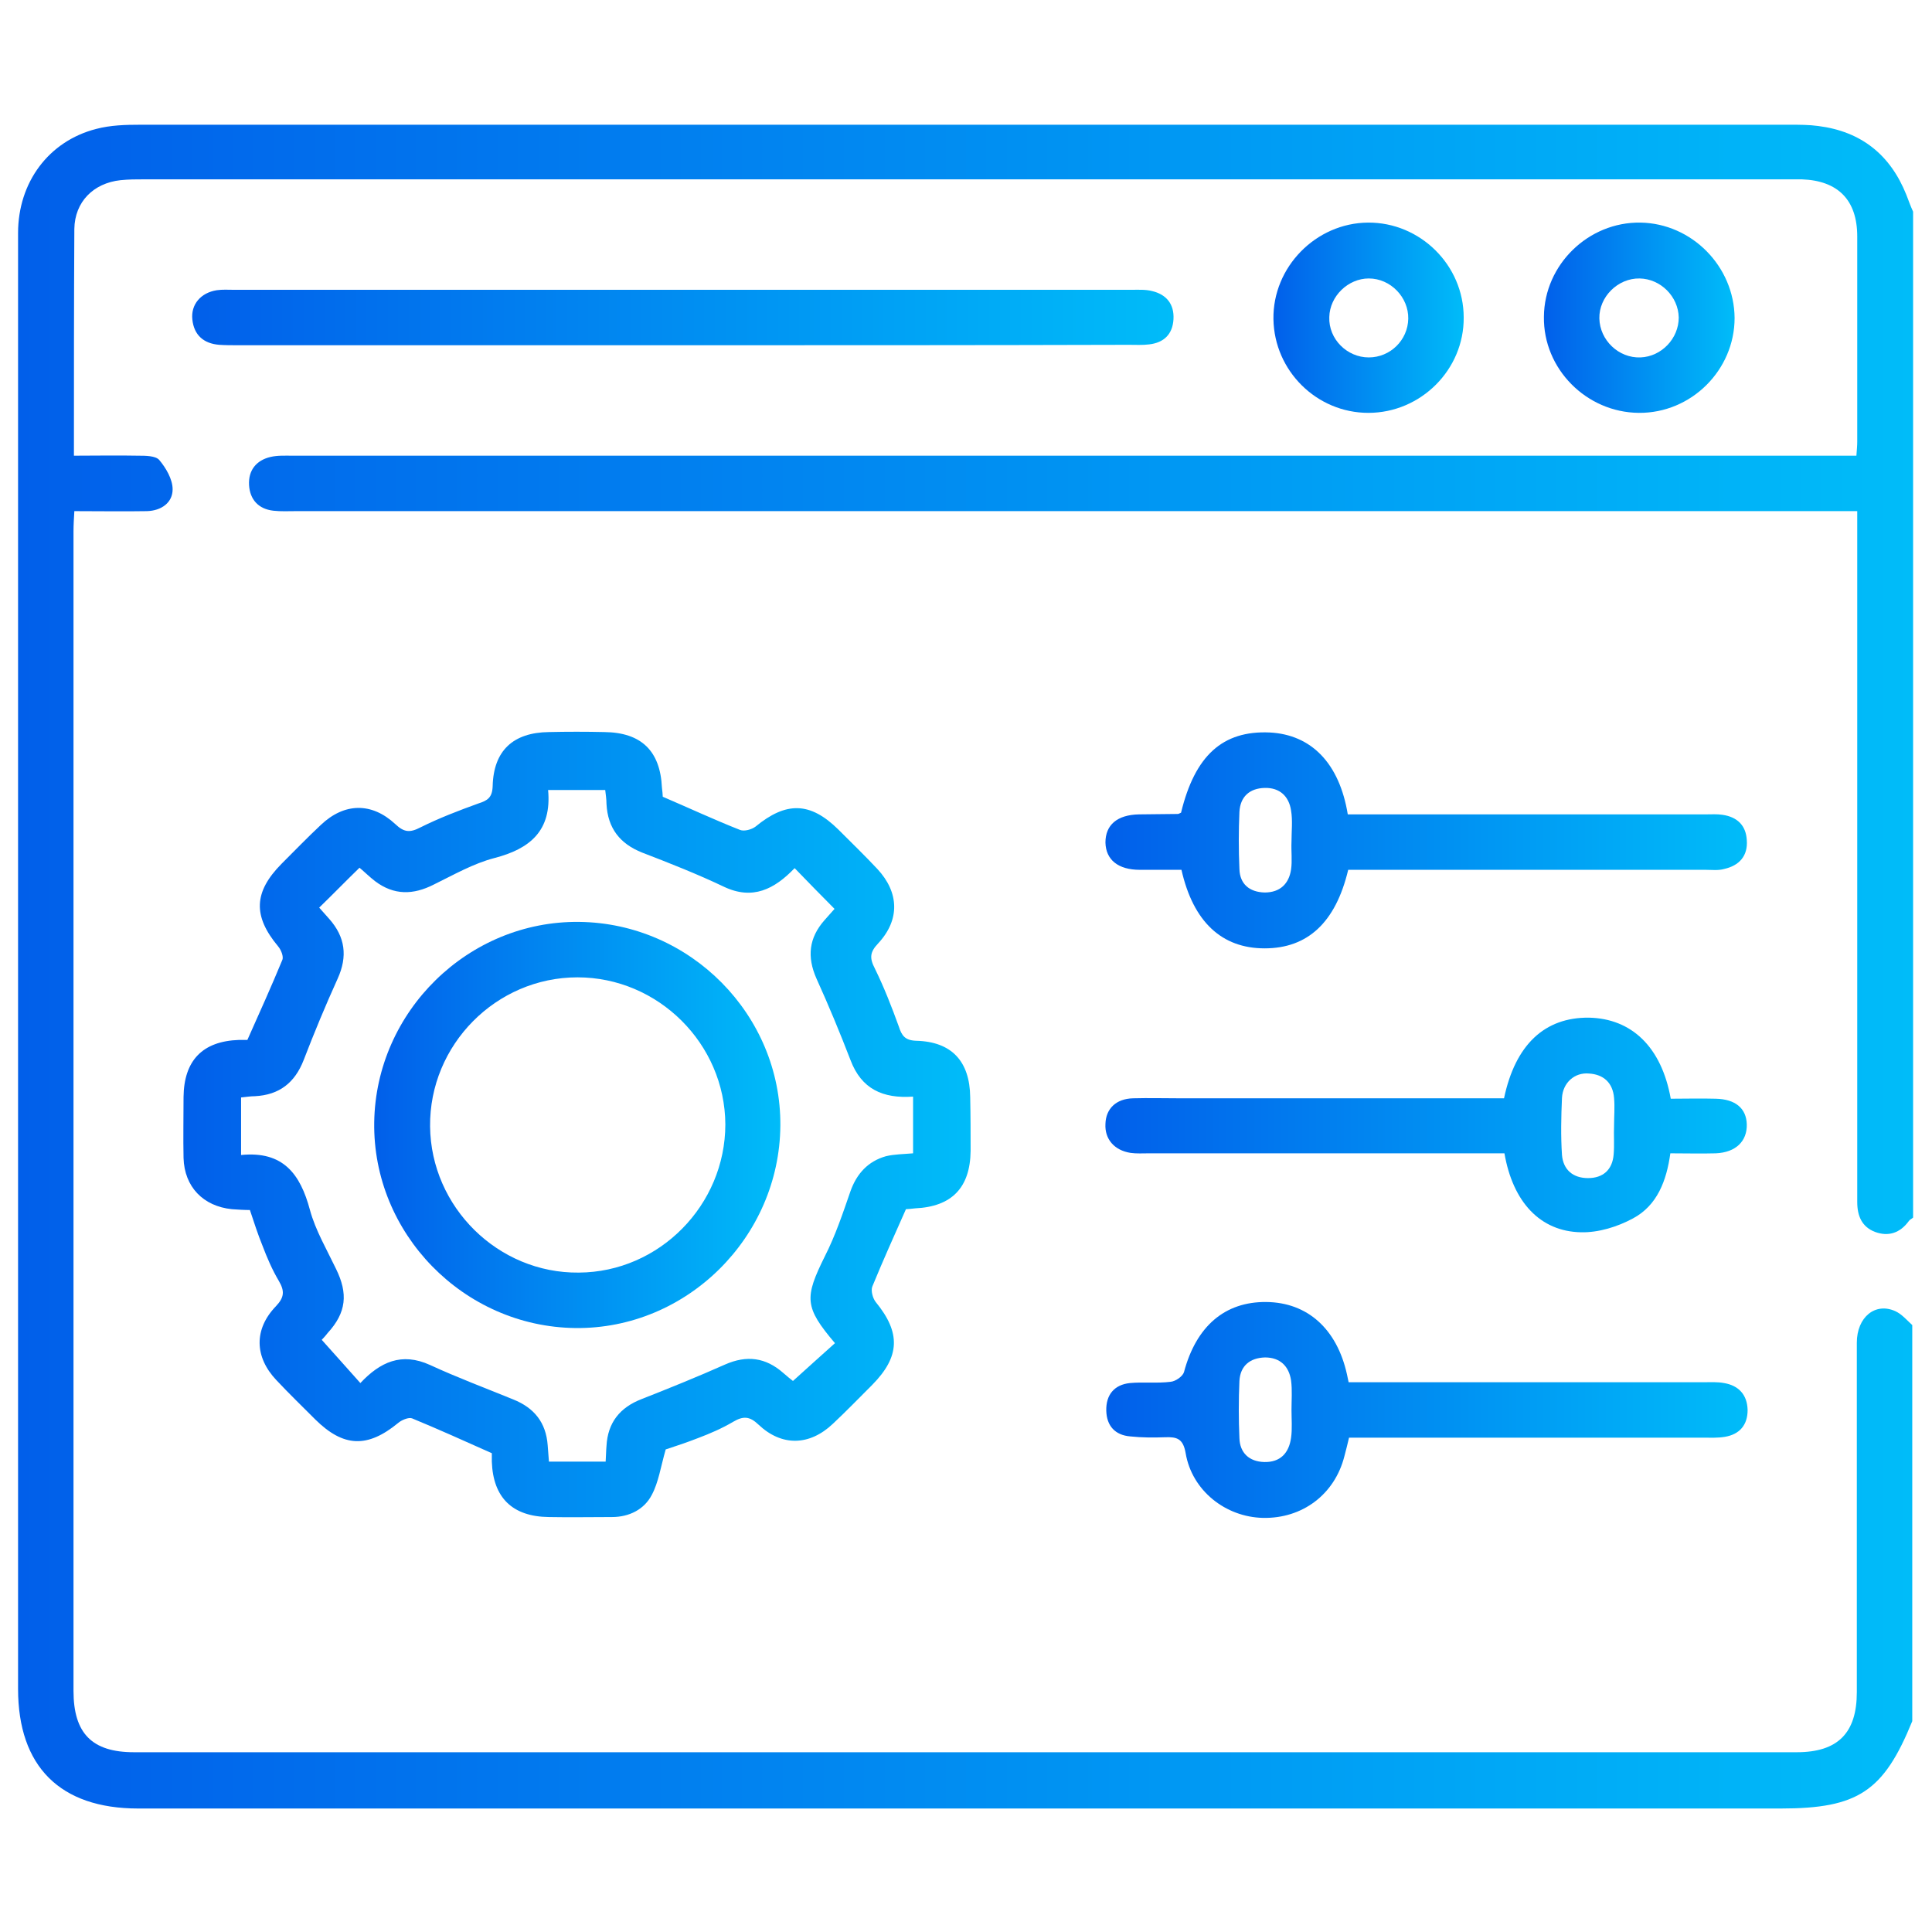
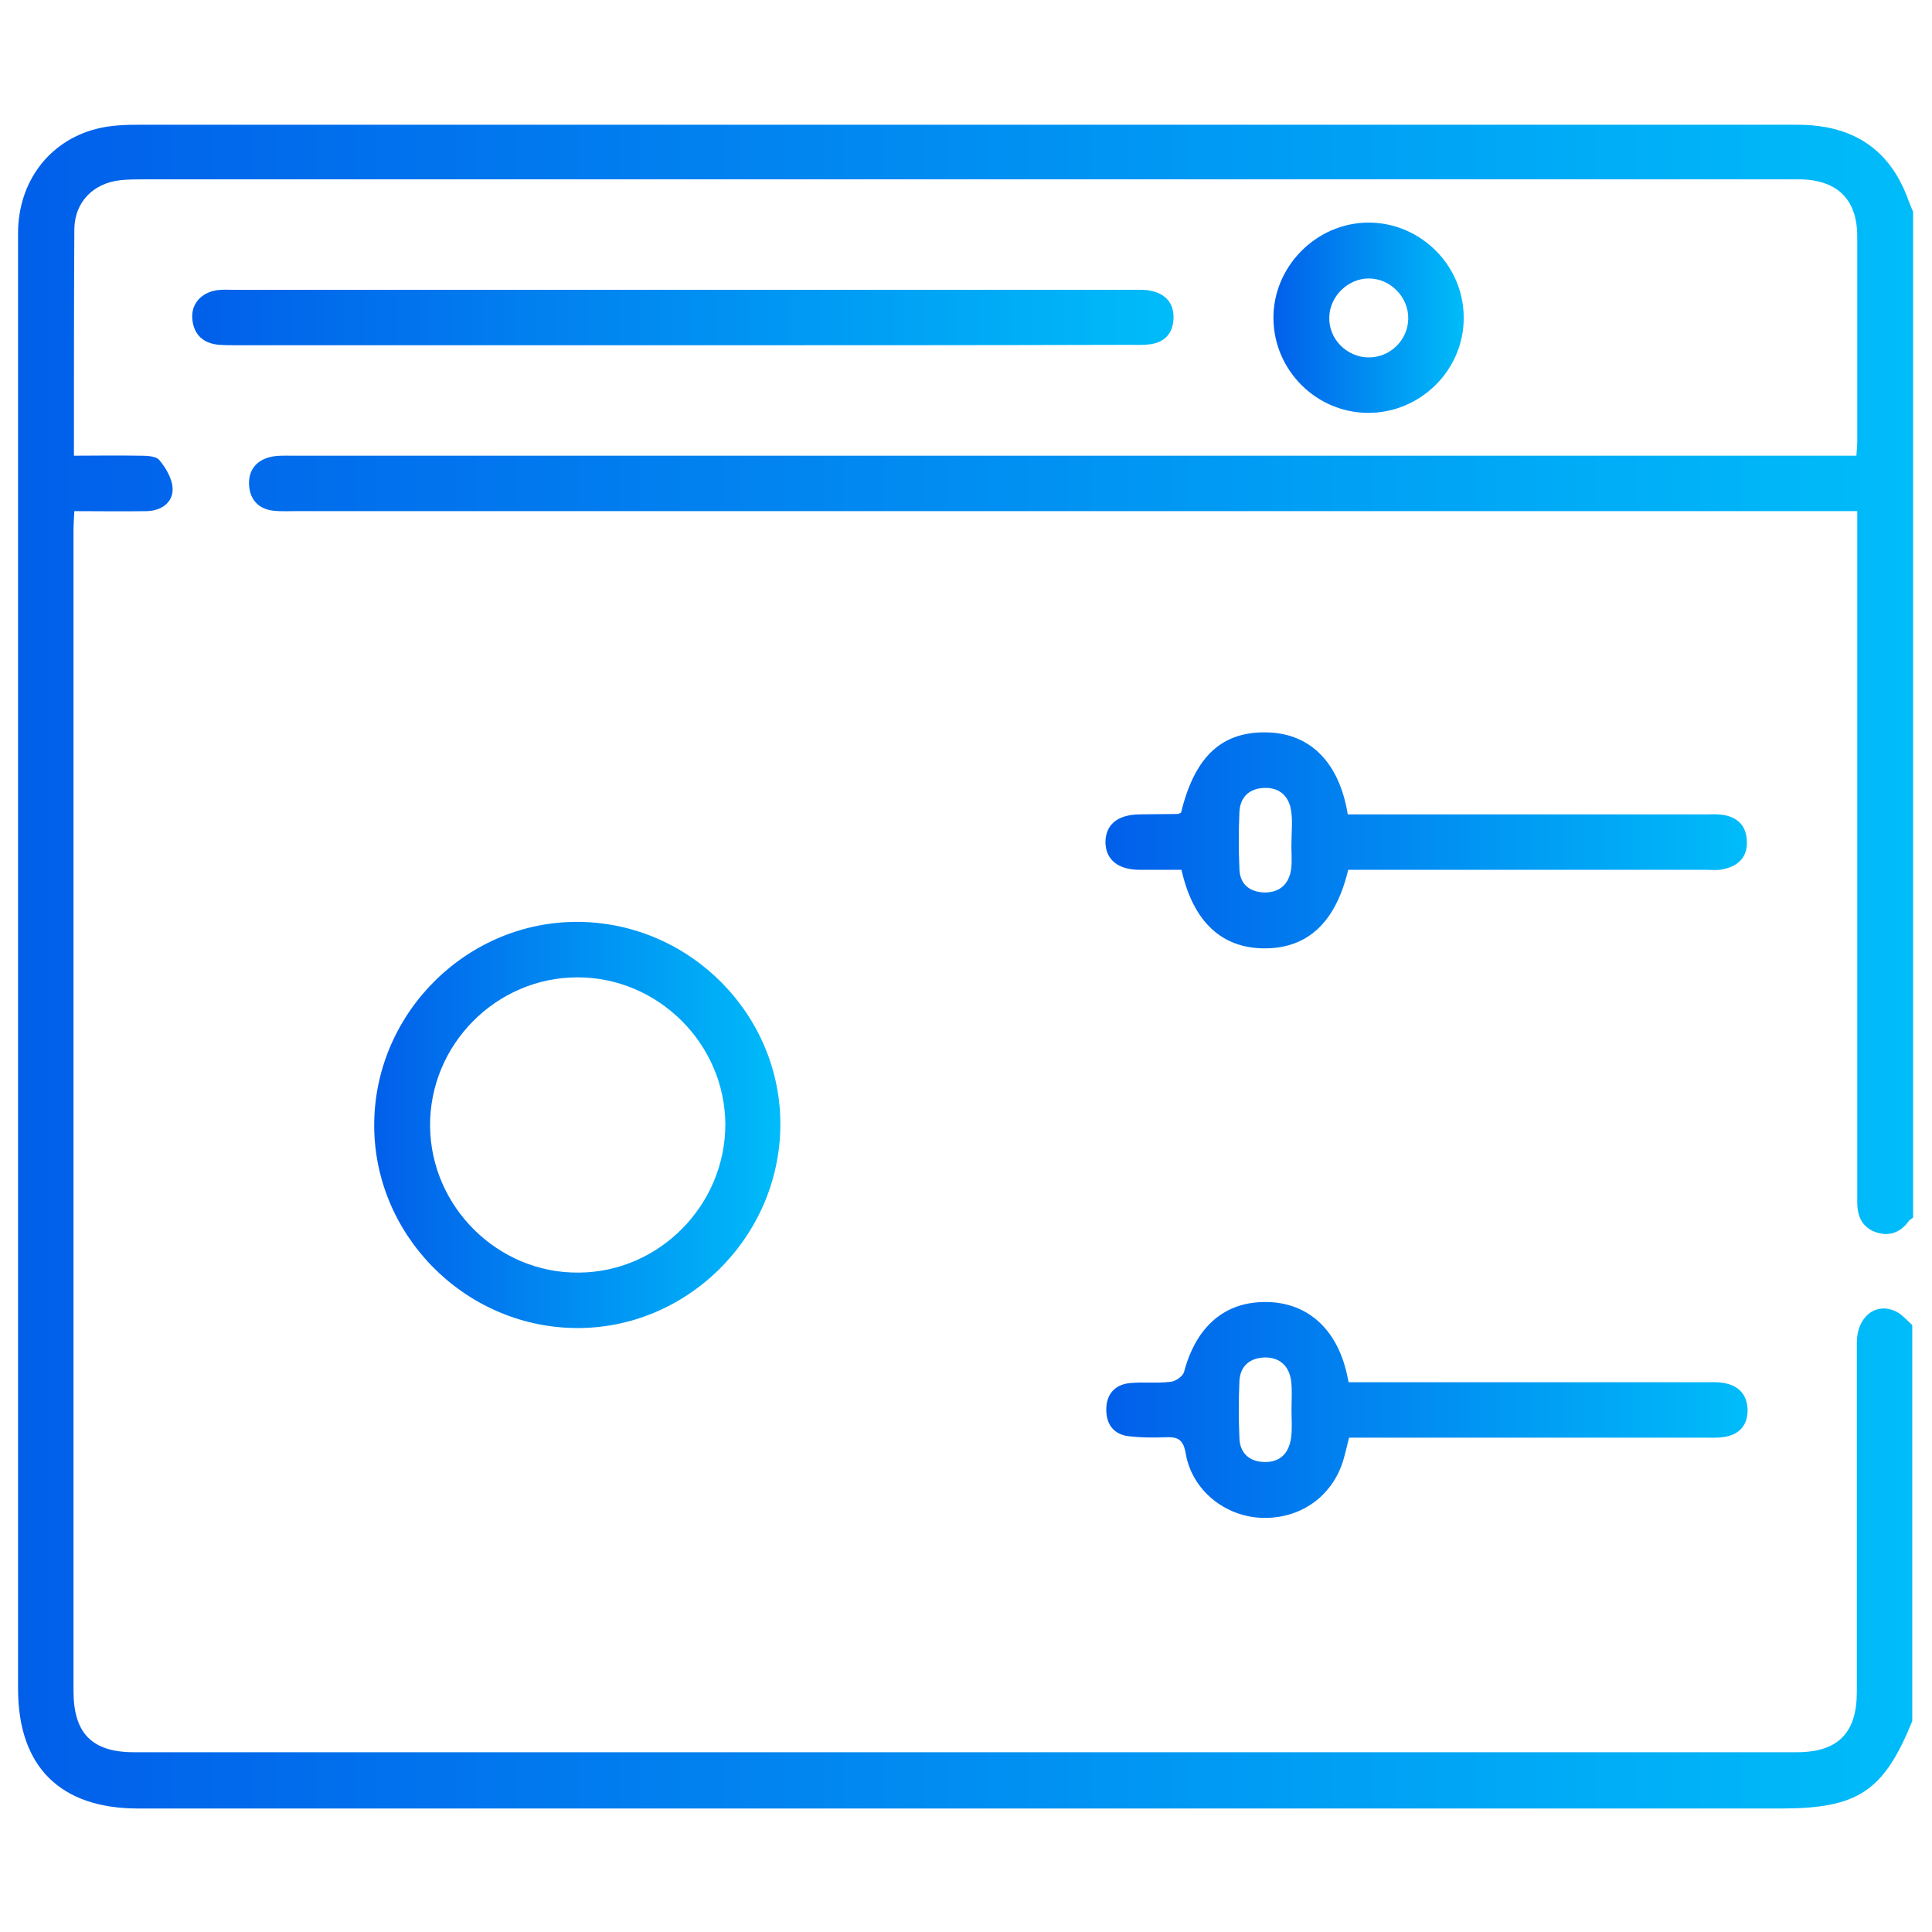
<svg xmlns="http://www.w3.org/2000/svg" version="1.1" id="Layer_1" x="0px" y="0px" viewBox="0 0 46 46" style="enable-background:new 0 0 46 46;" xml:space="preserve">
  <g>
    <linearGradient id="SVGID_1_" gradientUnits="userSpaceOnUse" x1="0.447" y1="23" x2="45.553" y2="23">
      <stop offset="0" style="stop-color:#015FEA" />
      <stop offset="1" style="stop-color:#00BCF9" />
    </linearGradient>
    <path style="fill:url(#SVGID_1_);" d="M45.55,28.99c-0.03,0.03-0.07,0.04-0.1,0.08c-0.21,0.29-0.49,0.38-0.81,0.26   c-0.31-0.12-0.42-0.38-0.42-0.71c0-1.66,0-3.32,0-4.98c0-3.63,0-7.25,0-10.88c0-0.17,0-0.35,0-0.59c-0.21,0-0.39,0-0.58,0   c-12.2,0-24.4,0-36.6,0c-0.18,0-0.35,0.01-0.53-0.01c-0.36-0.04-0.56-0.27-0.58-0.61c-0.02-0.35,0.17-0.59,0.51-0.67   c0.17-0.04,0.35-0.03,0.53-0.03c12.21,0,24.43,0,36.64,0c0.19,0,0.38,0,0.59,0c0.01-0.14,0.02-0.24,0.02-0.33c0-1.63,0-3.26,0-4.89   c0-0.87-0.46-1.33-1.32-1.36c-0.12,0-0.23,0-0.35,0c-13.04,0-26.07,0-39.11,0c-0.19,0-0.38,0-0.57,0.02   c-0.65,0.07-1.09,0.52-1.1,1.16c-0.01,1.78-0.01,3.55-0.01,5.4c0.52,0,1.03-0.01,1.53,0c0.17,0,0.41,0,0.5,0.1   c0.16,0.19,0.32,0.46,0.32,0.7c0,0.32-0.27,0.51-0.61,0.52c-0.56,0.01-1.11,0-1.73,0c-0.01,0.17-0.02,0.33-0.02,0.48   c0,9.2,0,18.41,0,27.61c0,1.01,0.44,1.46,1.44,1.46c13.2,0,26.4,0,39.59,0c0.98,0,1.43-0.46,1.43-1.43c0-2.77,0-5.55,0-8.32   c0-0.61,0.44-0.97,0.92-0.75c0.15,0.07,0.27,0.21,0.4,0.33c0,3.14,0,6.28,0,9.43c-0.68,1.67-1.29,2.08-3.13,2.08   c-13.04,0-26.07,0-39.11,0c-1.86,0-2.86-1-2.86-2.85c0-8.65,0-17.29,0-25.94c0-2.91,0-5.81,0-8.72c0-1.21,0.73-2.19,1.86-2.48   c0.34-0.09,0.7-0.1,1.05-0.1c13.1,0,26.19,0,39.29,0c0.22,0,0.44,0,0.66,0.03c1.03,0.13,1.72,0.69,2.1,1.64   c0.05,0.13,0.1,0.27,0.16,0.4C45.55,13.02,45.55,21,45.55,28.99z" />
    <linearGradient id="SVGID_00000026884086670870683880000011757968859477764543_" gradientUnits="userSpaceOnUse" x1="4.584" y1="7.561" x2="27.947" y2="7.561">
      <stop offset="0" style="stop-color:#015FEA" />
      <stop offset="1" style="stop-color:#00BCF9" />
    </linearGradient>
    <path style="fill:url(#SVGID_00000026884086670870683880000011757968859477764543_);" d="M16.27,8.22c-3.54,0-7.07,0-10.61,0   c-0.15,0-0.29,0-0.44-0.01c-0.37-0.03-0.6-0.23-0.64-0.6c-0.04-0.36,0.2-0.64,0.58-0.7C5.3,6.89,5.43,6.9,5.56,6.9   c7.13,0,14.26,0,21.39,0c0.16,0,0.33-0.01,0.48,0.03c0.34,0.08,0.53,0.31,0.51,0.67c-0.02,0.36-0.23,0.56-0.58,0.6   c-0.16,0.02-0.32,0.01-0.48,0.01C23.35,8.22,19.81,8.22,16.27,8.22z" />
    <linearGradient id="SVGID_00000062152860316360687220000014519154031306663082_" gradientUnits="userSpaceOnUse" x1="4.393" y1="26.787" x2="23.104" y2="26.787">
      <stop offset="0" style="stop-color:#015FEA" />
      <stop offset="1" style="stop-color:#00BCF9" />
    </linearGradient>
-     <path style="fill:url(#SVGID_00000062152860316360687220000014519154031306663082_);" d="M23.1,26.12   c-0.01-0.85-0.44-1.32-1.29-1.34c-0.26-0.01-0.34-0.12-0.41-0.34c-0.17-0.47-0.35-0.93-0.57-1.38c-0.13-0.25-0.12-0.39,0.08-0.6   c0.52-0.56,0.5-1.21-0.02-1.77c-0.3-0.32-0.62-0.63-0.93-0.94c-0.67-0.66-1.24-0.67-1.97-0.07c-0.09,0.07-0.27,0.12-0.37,0.08   c-0.61-0.24-1.21-0.52-1.84-0.79c0-0.05-0.01-0.13-0.02-0.22c-0.04-0.87-0.49-1.31-1.37-1.32c-0.44-0.01-0.88-0.01-1.32,0   c-0.85,0.01-1.32,0.44-1.34,1.29c-0.01,0.27-0.12,0.34-0.34,0.41c-0.47,0.17-0.94,0.35-1.38,0.57c-0.25,0.13-0.39,0.12-0.6-0.08   c-0.56-0.52-1.21-0.51-1.77,0.02c-0.32,0.3-0.63,0.62-0.94,0.93c-0.66,0.67-0.68,1.24-0.08,1.96c0.07,0.08,0.14,0.25,0.1,0.33   c-0.26,0.63-0.54,1.25-0.83,1.9c-0.06,0-0.13,0-0.2,0c-0.87,0.03-1.31,0.49-1.32,1.36c0,0.48-0.01,0.97,0,1.45   c0.02,0.69,0.47,1.15,1.15,1.22c0.14,0.01,0.29,0.02,0.43,0.02c0.1,0.3,0.19,0.58,0.3,0.85c0.11,0.29,0.23,0.57,0.39,0.84   c0.14,0.24,0.13,0.39-0.07,0.6c-0.53,0.55-0.51,1.21,0.01,1.76c0.3,0.32,0.62,0.63,0.93,0.94c0.67,0.66,1.24,0.68,1.97,0.08   c0.08-0.07,0.25-0.14,0.33-0.11c0.63,0.26,1.25,0.54,1.9,0.83c0,0.06,0,0.13,0,0.2c0.03,0.86,0.49,1.31,1.36,1.32   c0.5,0.01,1,0,1.5,0c0.41,0,0.77-0.18,0.95-0.53c0.16-0.3,0.21-0.66,0.33-1.08c0.21-0.07,0.49-0.16,0.77-0.27   c0.29-0.11,0.57-0.23,0.84-0.39c0.24-0.14,0.39-0.13,0.6,0.07c0.55,0.52,1.21,0.51,1.77-0.02c0.32-0.3,0.63-0.62,0.94-0.93   c0.66-0.67,0.68-1.24,0.08-1.97c-0.07-0.09-0.12-0.27-0.08-0.37c0.25-0.61,0.52-1.21,0.8-1.84c0.04,0,0.13-0.01,0.22-0.02   c0.87-0.04,1.31-0.49,1.32-1.37C23.11,27,23.11,26.56,23.1,26.12z M21.74,27.46c-0.22,0.02-0.45,0.02-0.65,0.07   c-0.42,0.12-0.69,0.41-0.84,0.83c-0.18,0.52-0.36,1.06-0.61,1.55c-0.49,0.99-0.49,1.21,0.24,2.07c-0.32,0.29-0.65,0.58-1,0.9   c-0.04-0.03-0.14-0.11-0.23-0.19c-0.42-0.37-0.87-0.43-1.39-0.2c-0.65,0.29-1.32,0.56-1.98,0.82c-0.52,0.2-0.81,0.56-0.84,1.12   c-0.01,0.11-0.01,0.23-0.02,0.37c-0.46,0-0.89,0-1.35,0c-0.01-0.13-0.02-0.26-0.03-0.39c-0.04-0.54-0.32-0.89-0.82-1.09   c-0.66-0.27-1.33-0.52-1.98-0.82c-0.68-0.31-1.19-0.07-1.66,0.43c-0.3-0.34-0.6-0.67-0.92-1.03c0.01-0.01,0.08-0.08,0.14-0.16   C8.25,31.25,8.29,30.8,8,30.21c-0.22-0.46-0.49-0.92-0.62-1.4c-0.23-0.86-0.64-1.41-1.64-1.31c0-0.47,0-0.9,0-1.37   c0.11-0.01,0.22-0.03,0.33-0.03c0.58-0.03,0.95-0.32,1.16-0.86c0.25-0.65,0.52-1.3,0.81-1.94c0.24-0.53,0.18-0.99-0.2-1.42   c-0.08-0.09-0.15-0.17-0.24-0.27c0.33-0.32,0.63-0.63,0.96-0.95c0.13,0.11,0.24,0.22,0.37,0.32c0.45,0.34,0.91,0.33,1.4,0.08   c0.47-0.23,0.94-0.5,1.44-0.63c0.85-0.22,1.37-0.65,1.28-1.62c0.46,0,0.9,0,1.36,0c0.01,0.1,0.03,0.21,0.03,0.33   c0.03,0.58,0.32,0.95,0.85,1.16c0.65,0.25,1.31,0.51,1.94,0.81c0.69,0.33,1.21,0.06,1.69-0.44c0.32,0.33,0.62,0.64,0.95,0.97   c-0.07,0.08-0.16,0.18-0.24,0.27c-0.37,0.42-0.42,0.87-0.19,1.39c0.29,0.64,0.56,1.29,0.81,1.94c0.26,0.69,0.77,0.92,1.49,0.87   C21.74,26.55,21.74,27,21.74,27.46z" />
    <linearGradient id="SVGID_00000077318414281269326020000001412770446768095409_" gradientUnits="userSpaceOnUse" x1="26.33" y1="33.567" x2="41.596" y2="33.567">
      <stop offset="0" style="stop-color:#015FEA" />
      <stop offset="1" style="stop-color:#00BCF9" />
    </linearGradient>
    <path style="fill:url(#SVGID_00000077318414281269326020000001412770446768095409_);" d="M41.05,32.93   c-0.16-0.03-0.32-0.02-0.48-0.02c-2.64,0-5.28,0-7.92,0c-0.17,0-0.35,0-0.54,0c-0.02-0.1-0.03-0.15-0.04-0.19   c-0.24-1.08-0.94-1.71-1.92-1.72c-0.99-0.01-1.67,0.58-1.96,1.67c-0.03,0.1-0.2,0.22-0.32,0.23c-0.32,0.04-0.65,0-0.97,0.03   c-0.37,0.04-0.57,0.28-0.56,0.66c0.01,0.36,0.21,0.58,0.57,0.61c0.28,0.03,0.56,0.03,0.83,0.02c0.28-0.01,0.43,0.03,0.49,0.38   c0.15,0.89,0.95,1.52,1.84,1.54c0.94,0.02,1.71-0.56,1.94-1.47c0.04-0.14,0.07-0.28,0.11-0.44c0.19,0,0.36,0,0.54,0   c2.63,0,5.25,0,7.88,0c0.18,0,0.35,0.01,0.53-0.02c0.35-0.06,0.54-0.28,0.54-0.64C41.6,33.21,41.4,32.99,41.05,32.93z M30.74,34.23   c-0.05,0.37-0.26,0.59-0.64,0.58c-0.36-0.01-0.58-0.22-0.59-0.57c-0.02-0.45-0.02-0.91,0-1.36c0.02-0.36,0.25-0.55,0.61-0.56   c0.36,0,0.57,0.21,0.62,0.55c0.03,0.23,0.01,0.47,0.01,0.7c0,0,0,0,0,0C30.75,33.79,30.77,34.02,30.74,34.23z" />
    <linearGradient id="SVGID_00000137825369616020433970000014414165297275122855_" gradientUnits="userSpaceOnUse" x1="26.325" y1="20.008" x2="41.596" y2="20.008">
      <stop offset="0" style="stop-color:#015FEA" />
      <stop offset="1" style="stop-color:#00BCF9" />
    </linearGradient>
    <path style="fill:url(#SVGID_00000137825369616020433970000014414165297275122855_);" d="M41.01,19.4   c-0.13-0.02-0.26-0.01-0.4-0.01c-2.69,0-5.37,0-8.06,0c-0.16,0-0.31,0-0.46,0c-0.2-1.22-0.87-1.9-1.86-1.95   c-1.12-0.05-1.78,0.55-2.11,1.91c-0.03,0.01-0.05,0.03-0.08,0.03c-0.31,0-0.62,0.01-0.92,0.01c-0.52,0.01-0.8,0.25-0.8,0.67   c0.01,0.41,0.3,0.65,0.82,0.65c0.33,0,0.67,0,0.99,0c0.28,1.24,0.96,1.87,1.98,1.87c1.02,0,1.69-0.61,1.99-1.87   c0.18,0,0.34,0,0.5,0c2.67,0,5.34,0,8.01,0c0.15,0,0.3,0.02,0.44-0.02c0.36-0.08,0.57-0.31,0.54-0.69   C41.57,19.65,41.36,19.45,41.01,19.4z M30.74,20.7c-0.05,0.34-0.26,0.55-0.63,0.55c-0.36-0.01-0.59-0.2-0.6-0.56   c-0.02-0.45-0.02-0.91,0-1.36c0.02-0.36,0.24-0.56,0.6-0.57c0.36-0.01,0.58,0.2,0.63,0.54c0.04,0.24,0.01,0.49,0.01,0.74   c0,0,0,0,0,0C30.74,20.27,30.77,20.49,30.74,20.7z" />
    <linearGradient id="SVGID_00000072257670389527252370000002786628910516442539_" gradientUnits="userSpaceOnUse" x1="26.326" y1="26.792" x2="41.599" y2="26.792">
      <stop offset="0" style="stop-color:#015FEA" />
      <stop offset="1" style="stop-color:#00BCF9" />
    </linearGradient>
-     <path style="fill:url(#SVGID_00000072257670389527252370000002786628910516442539_);" d="M40.85,26.16c-0.36-0.01-0.72,0-1.07,0   c-0.22-1.23-0.93-1.91-1.95-1.93c-1.05-0.01-1.75,0.64-2.02,1.92c-0.15,0-0.31,0-0.47,0c-2.42,0-4.84,0-7.26,0   c-0.37,0-0.73-0.01-1.1,0c-0.41,0.01-0.65,0.25-0.66,0.61c-0.02,0.36,0.21,0.63,0.6,0.69c0.14,0.02,0.29,0.01,0.44,0.01   c2.65,0,5.31,0,7.96,0c0.17,0,0.34,0,0.5,0c0.2,1.16,0.85,1.86,1.82,1.88c0.42,0.01,0.87-0.13,1.24-0.33   c0.58-0.31,0.8-0.9,0.89-1.55c0.38,0,0.73,0.01,1.08,0c0.48-0.02,0.75-0.29,0.74-0.69C41.58,26.39,41.32,26.17,40.85,26.16z    M38.42,27.49c-0.03,0.36-0.25,0.56-0.61,0.56c-0.36,0-0.59-0.2-0.62-0.55c-0.03-0.45-0.02-0.91,0-1.36   c0.02-0.36,0.3-0.61,0.64-0.58c0.35,0.02,0.57,0.22,0.6,0.58c0.02,0.22,0,0.44,0,0.66C38.42,27.02,38.44,27.26,38.42,27.49z" />
    <linearGradient id="SVGID_00000100344255576300820390000007447128920265799315_" gradientUnits="userSpaceOnUse" x1="30.323" y1="7.567" x2="34.857" y2="7.567">
      <stop offset="0" style="stop-color:#015FEA" />
      <stop offset="1" style="stop-color:#00BCF9" />
    </linearGradient>
    <path style="fill:url(#SVGID_00000100344255576300820390000007447128920265799315_);" d="M32.57,5.3c-1.24,0.01-2.27,1.06-2.25,2.3   c0.02,1.23,1.03,2.23,2.26,2.23c1.25,0,2.28-1.03,2.27-2.27C34.85,6.31,33.81,5.29,32.57,5.3z M32.59,8.51   c-0.52,0-0.96-0.44-0.94-0.96c0.01-0.5,0.45-0.92,0.94-0.92c0.52,0,0.95,0.45,0.94,0.96C33.52,8.1,33.1,8.51,32.59,8.51z" />
    <linearGradient id="SVGID_00000006671625625678226190000010400653306458397081_" gradientUnits="userSpaceOnUse" x1="36.757" y1="7.567" x2="41.292" y2="7.567">
      <stop offset="0" style="stop-color:#015FEA" />
      <stop offset="1" style="stop-color:#00BCF9" />
    </linearGradient>
-     <path style="fill:url(#SVGID_00000006671625625678226190000010400653306458397081_);" d="M39.06,5.3c-1.24-0.02-2.29,1-2.3,2.24   c-0.02,1.24,1.01,2.28,2.26,2.29c1.25,0.01,2.28-1.02,2.28-2.26C41.29,6.34,40.28,5.32,39.06,5.3z M39.06,8.51   c-0.52,0.02-0.97-0.41-0.98-0.93c-0.01-0.51,0.44-0.96,0.96-0.95c0.5,0.01,0.92,0.43,0.93,0.93C39.97,8.06,39.56,8.49,39.06,8.51z" />
    <linearGradient id="SVGID_00000034087349459706958600000009020514192395861176_" gradientUnits="userSpaceOnUse" x1="8.914" y1="26.788" x2="18.585" y2="26.788">
      <stop offset="0" style="stop-color:#015FEA" />
      <stop offset="1" style="stop-color:#00BCF9" />
    </linearGradient>
    <path style="fill:url(#SVGID_00000034087349459706958600000009020514192395861176_);" d="M13.79,21.95   c-2.64-0.03-4.84,2.13-4.88,4.77c-0.04,2.65,2.13,4.87,4.79,4.9c2.65,0.03,4.86-2.16,4.88-4.82C18.6,24.17,16.44,21.98,13.79,21.95   z M13.78,30.3c-1.92,0.02-3.52-1.56-3.54-3.48c-0.02-1.94,1.57-3.55,3.51-3.55c1.92,0,3.51,1.58,3.52,3.5   C17.27,28.69,15.7,30.29,13.78,30.3z" />
  </g>
</svg>